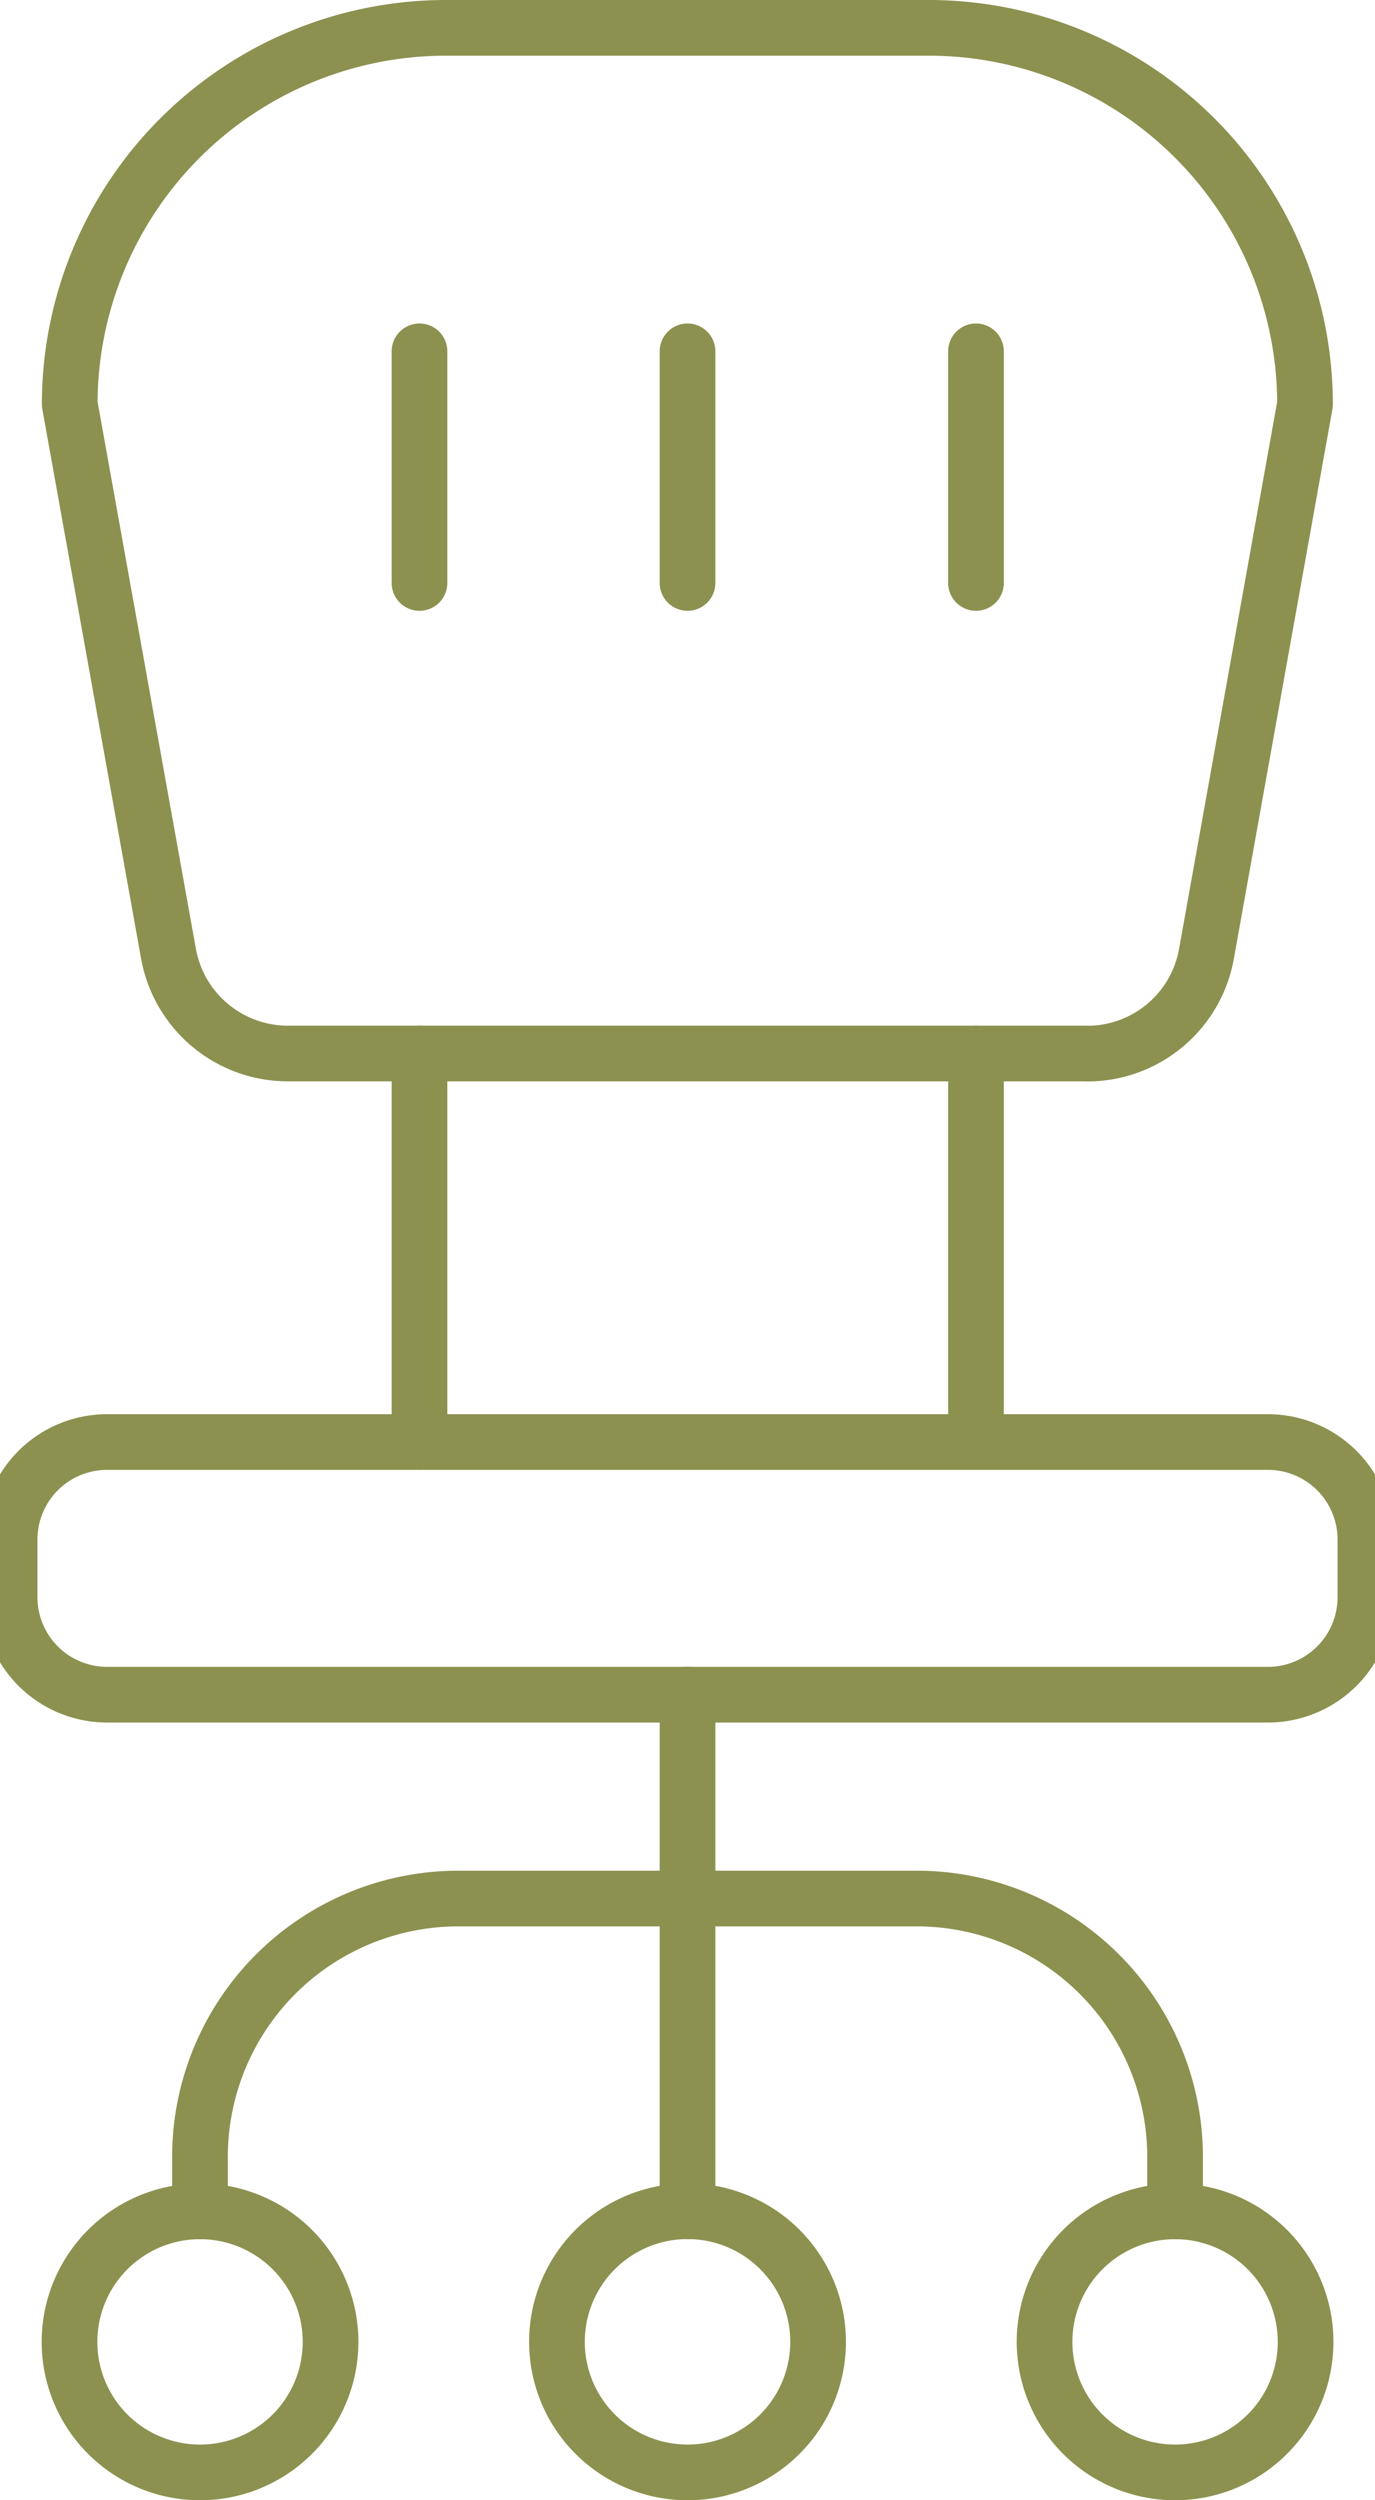
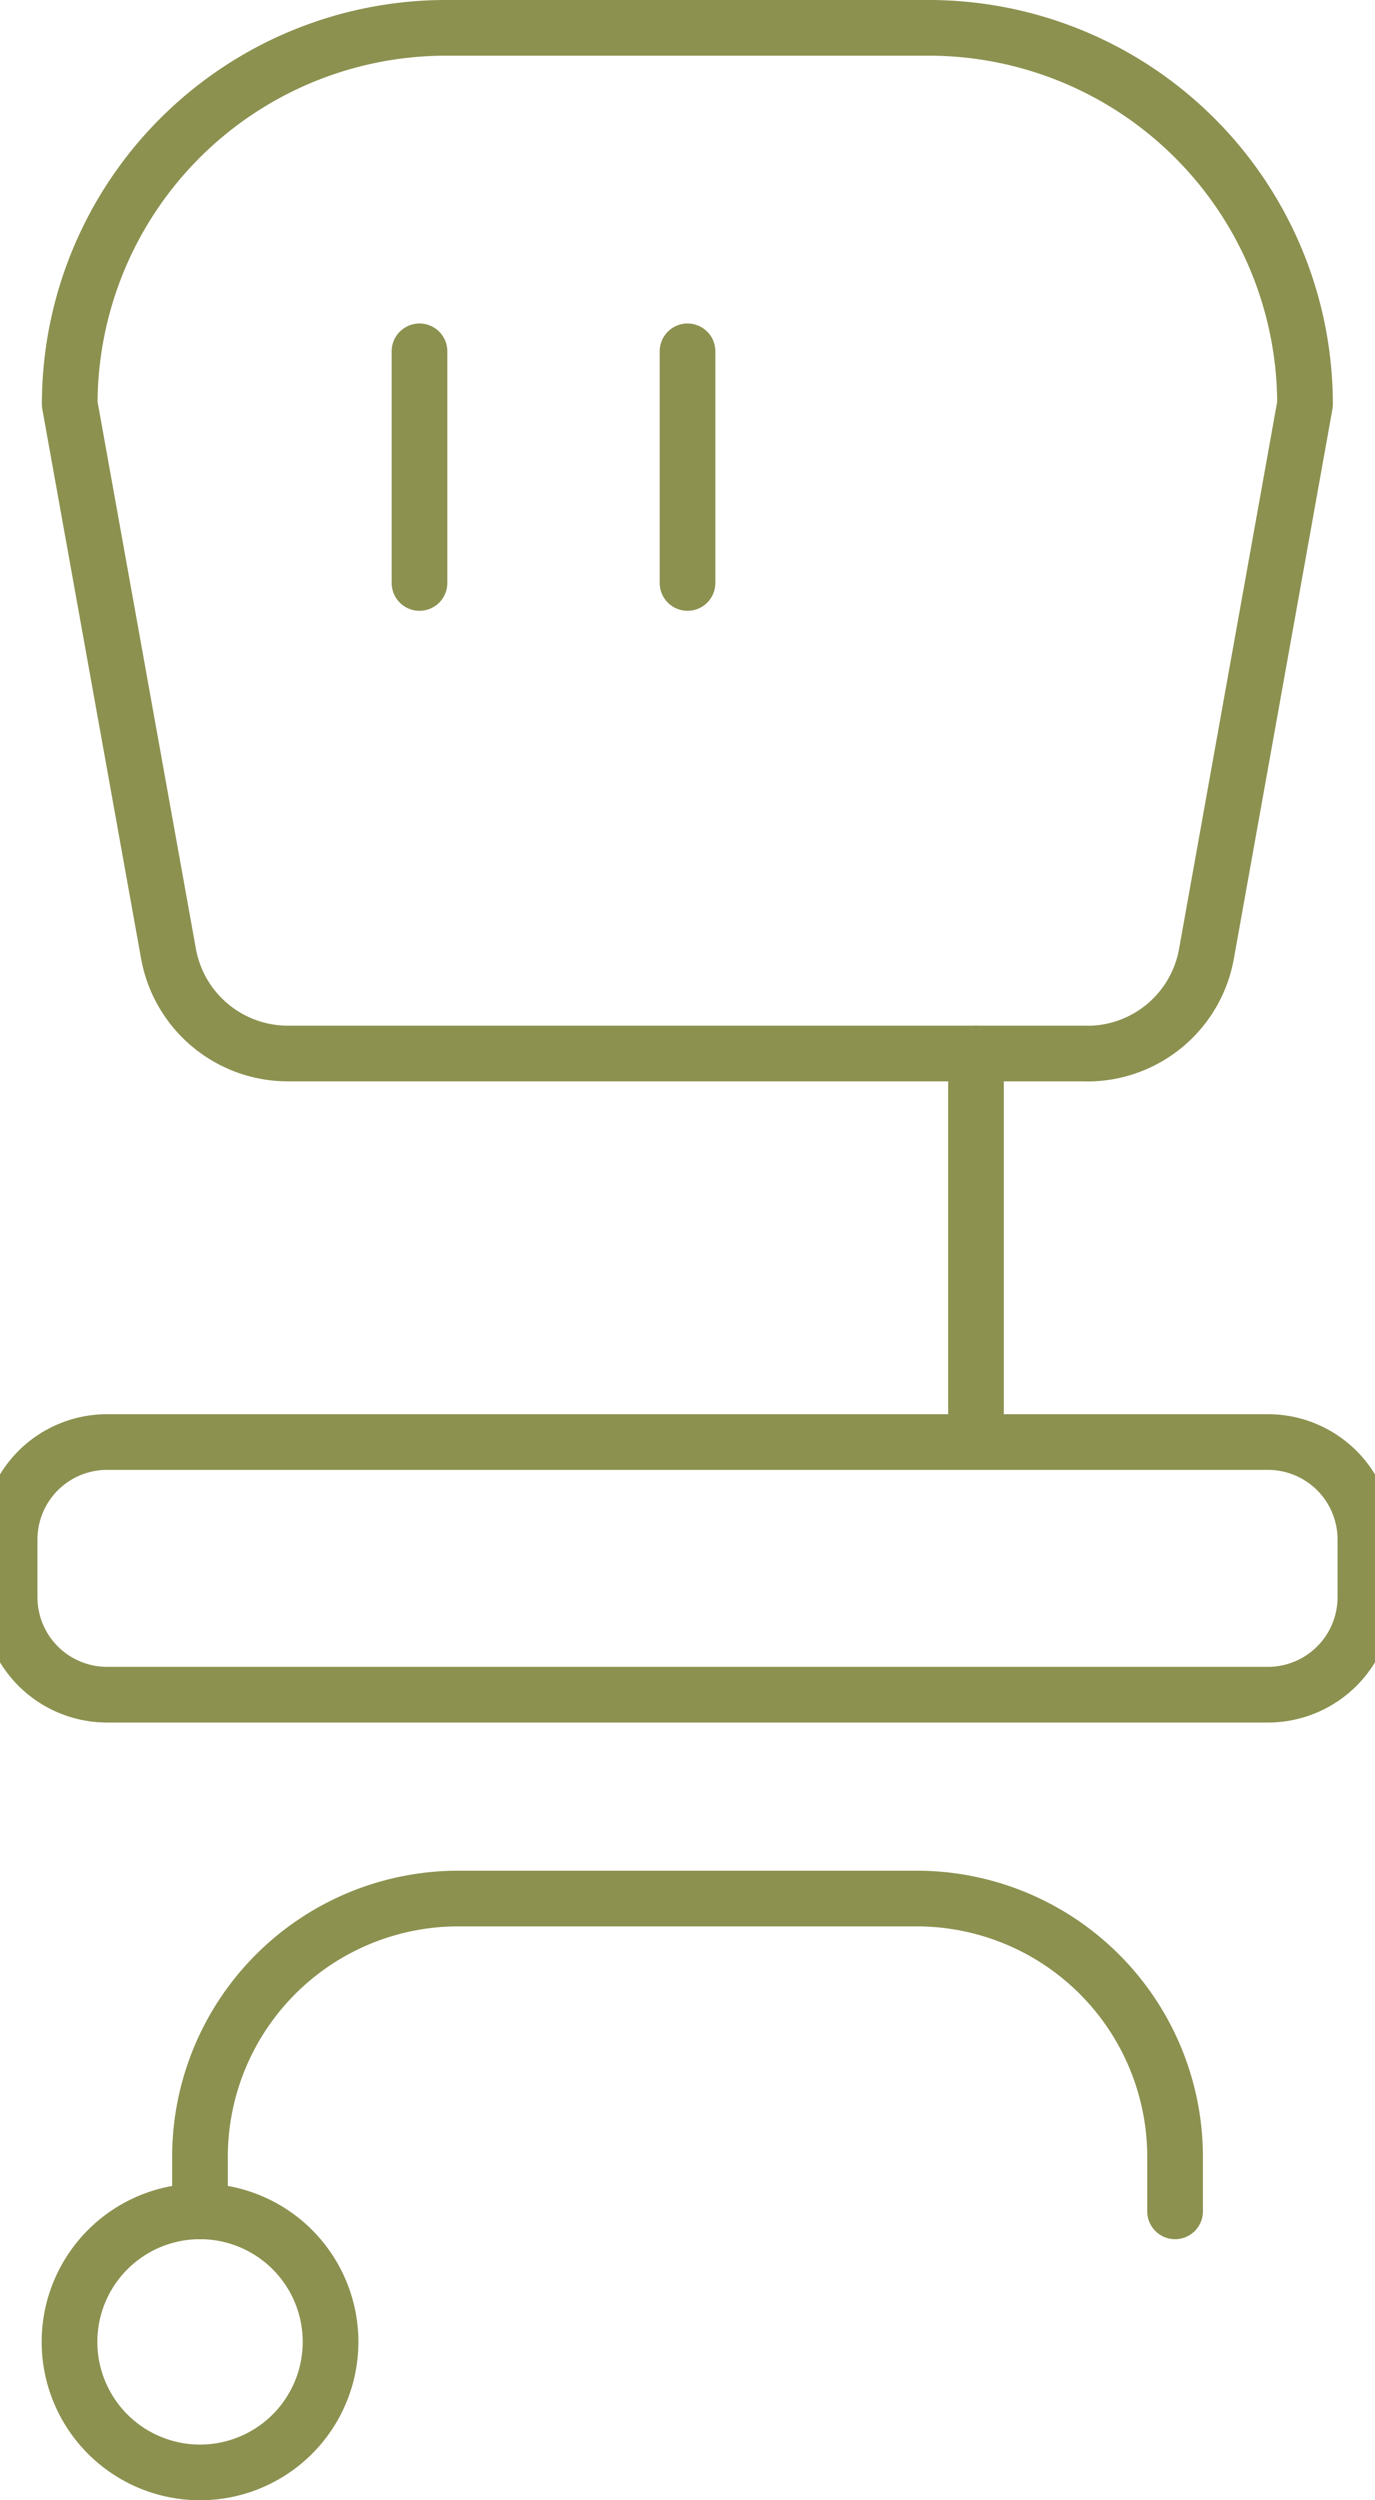
<svg xmlns="http://www.w3.org/2000/svg" preserveAspectRatio="xMidYMid slice" width="66px" height="120px" viewBox="0 0 26.819 47.503">
  <g id="Gruppe_4724" data-name="Gruppe 4724" transform="translate(-302.929 -369.757)">
    <g id="Gruppe_4723" data-name="Gruppe 4723">
      <path id="Pfad_2438" data-name="Pfad 2438" d="M323.932,389.773H308.746a2.306,2.306,0,0,1-2.27-1.9L304.6,377.437a7.151,7.151,0,0,1,7.15-7.151h9.172a7.151,7.151,0,0,1,7.15,7.151L326.2,387.875a2.3,2.3,0,0,1-2.27,1.9Z" fill="none" stroke="#8c914f" stroke-linecap="round" stroke-linejoin="round" stroke-width="1.058" />
-       <line id="Linie_467" data-name="Linie 467" y2="7.381" transform="translate(311.246 389.773)" fill="none" stroke="#8c914f" stroke-linecap="round" stroke-linejoin="round" stroke-width="1.058" />
      <line id="Linie_468" data-name="Linie 468" y2="7.381" transform="translate(321.82 389.773)" fill="none" stroke="#8c914f" stroke-linecap="round" stroke-linejoin="round" stroke-width="1.058" />
      <path id="Rechteck_1899" data-name="Rechteck 1899" d="M1.851,0H23.91a1.851,1.851,0,0,1,1.851,1.851V2.946A1.852,1.852,0,0,1,23.909,4.8H1.852A1.852,1.852,0,0,1,0,2.946V1.851A1.851,1.851,0,0,1,1.851,0Z" transform="translate(303.458 397.155)" fill="none" stroke="#8c914f" stroke-linecap="round" stroke-linejoin="round" stroke-width="1.058" />
-       <line id="Linie_469" data-name="Linie 469" y2="9.818" transform="translate(316.339 401.952)" fill="none" stroke="#8c914f" stroke-linecap="round" stroke-linejoin="round" stroke-width="1.058" />
      <path id="Pfad_2439" data-name="Pfad 2439" d="M307.075,411.771v-1.034a4.909,4.909,0,0,1,4.909-4.909h8.71a4.909,4.909,0,0,1,4.909,4.909v1.034" fill="none" stroke="#8c914f" stroke-linecap="round" stroke-linejoin="round" stroke-width="1.058" />
-       <path id="Pfad_2440" data-name="Pfad 2440" d="M318.82,414.251a2.481,2.481,0,1,0-2.481,2.48A2.48,2.48,0,0,0,318.82,414.251Z" fill="none" stroke="#8c914f" stroke-linecap="round" stroke-linejoin="round" stroke-width="1.058" />
-       <path id="Pfad_2441" data-name="Pfad 2441" d="M328.083,414.251a2.48,2.48,0,1,0-2.481,2.48A2.48,2.48,0,0,0,328.083,414.251Z" fill="none" stroke="#8c914f" stroke-linecap="round" stroke-linejoin="round" stroke-width="1.058" />
      <path id="Pfad_2442" data-name="Pfad 2442" d="M309.556,414.251a2.48,2.48,0,1,0-2.481,2.48A2.48,2.48,0,0,0,309.556,414.251Z" fill="none" stroke="#8c914f" stroke-linecap="round" stroke-linejoin="round" stroke-width="1.058" />
      <g id="Gruppe_4722" data-name="Gruppe 4722">
        <line id="Linie_470" data-name="Linie 470" y2="4.401" transform="translate(311.246 376.432)" fill="none" stroke="#8c914f" stroke-linecap="round" stroke-linejoin="round" stroke-width="1.058" />
-         <line id="Linie_471" data-name="Linie 471" y2="4.401" transform="translate(321.82 376.432)" fill="none" stroke="#8c914f" stroke-linecap="round" stroke-linejoin="round" stroke-width="1.058" />
        <line id="Linie_472" data-name="Linie 472" y2="4.401" transform="translate(316.339 376.432)" fill="none" stroke="#8c914f" stroke-linecap="round" stroke-linejoin="round" stroke-width="1.058" />
      </g>
    </g>
  </g>
</svg>